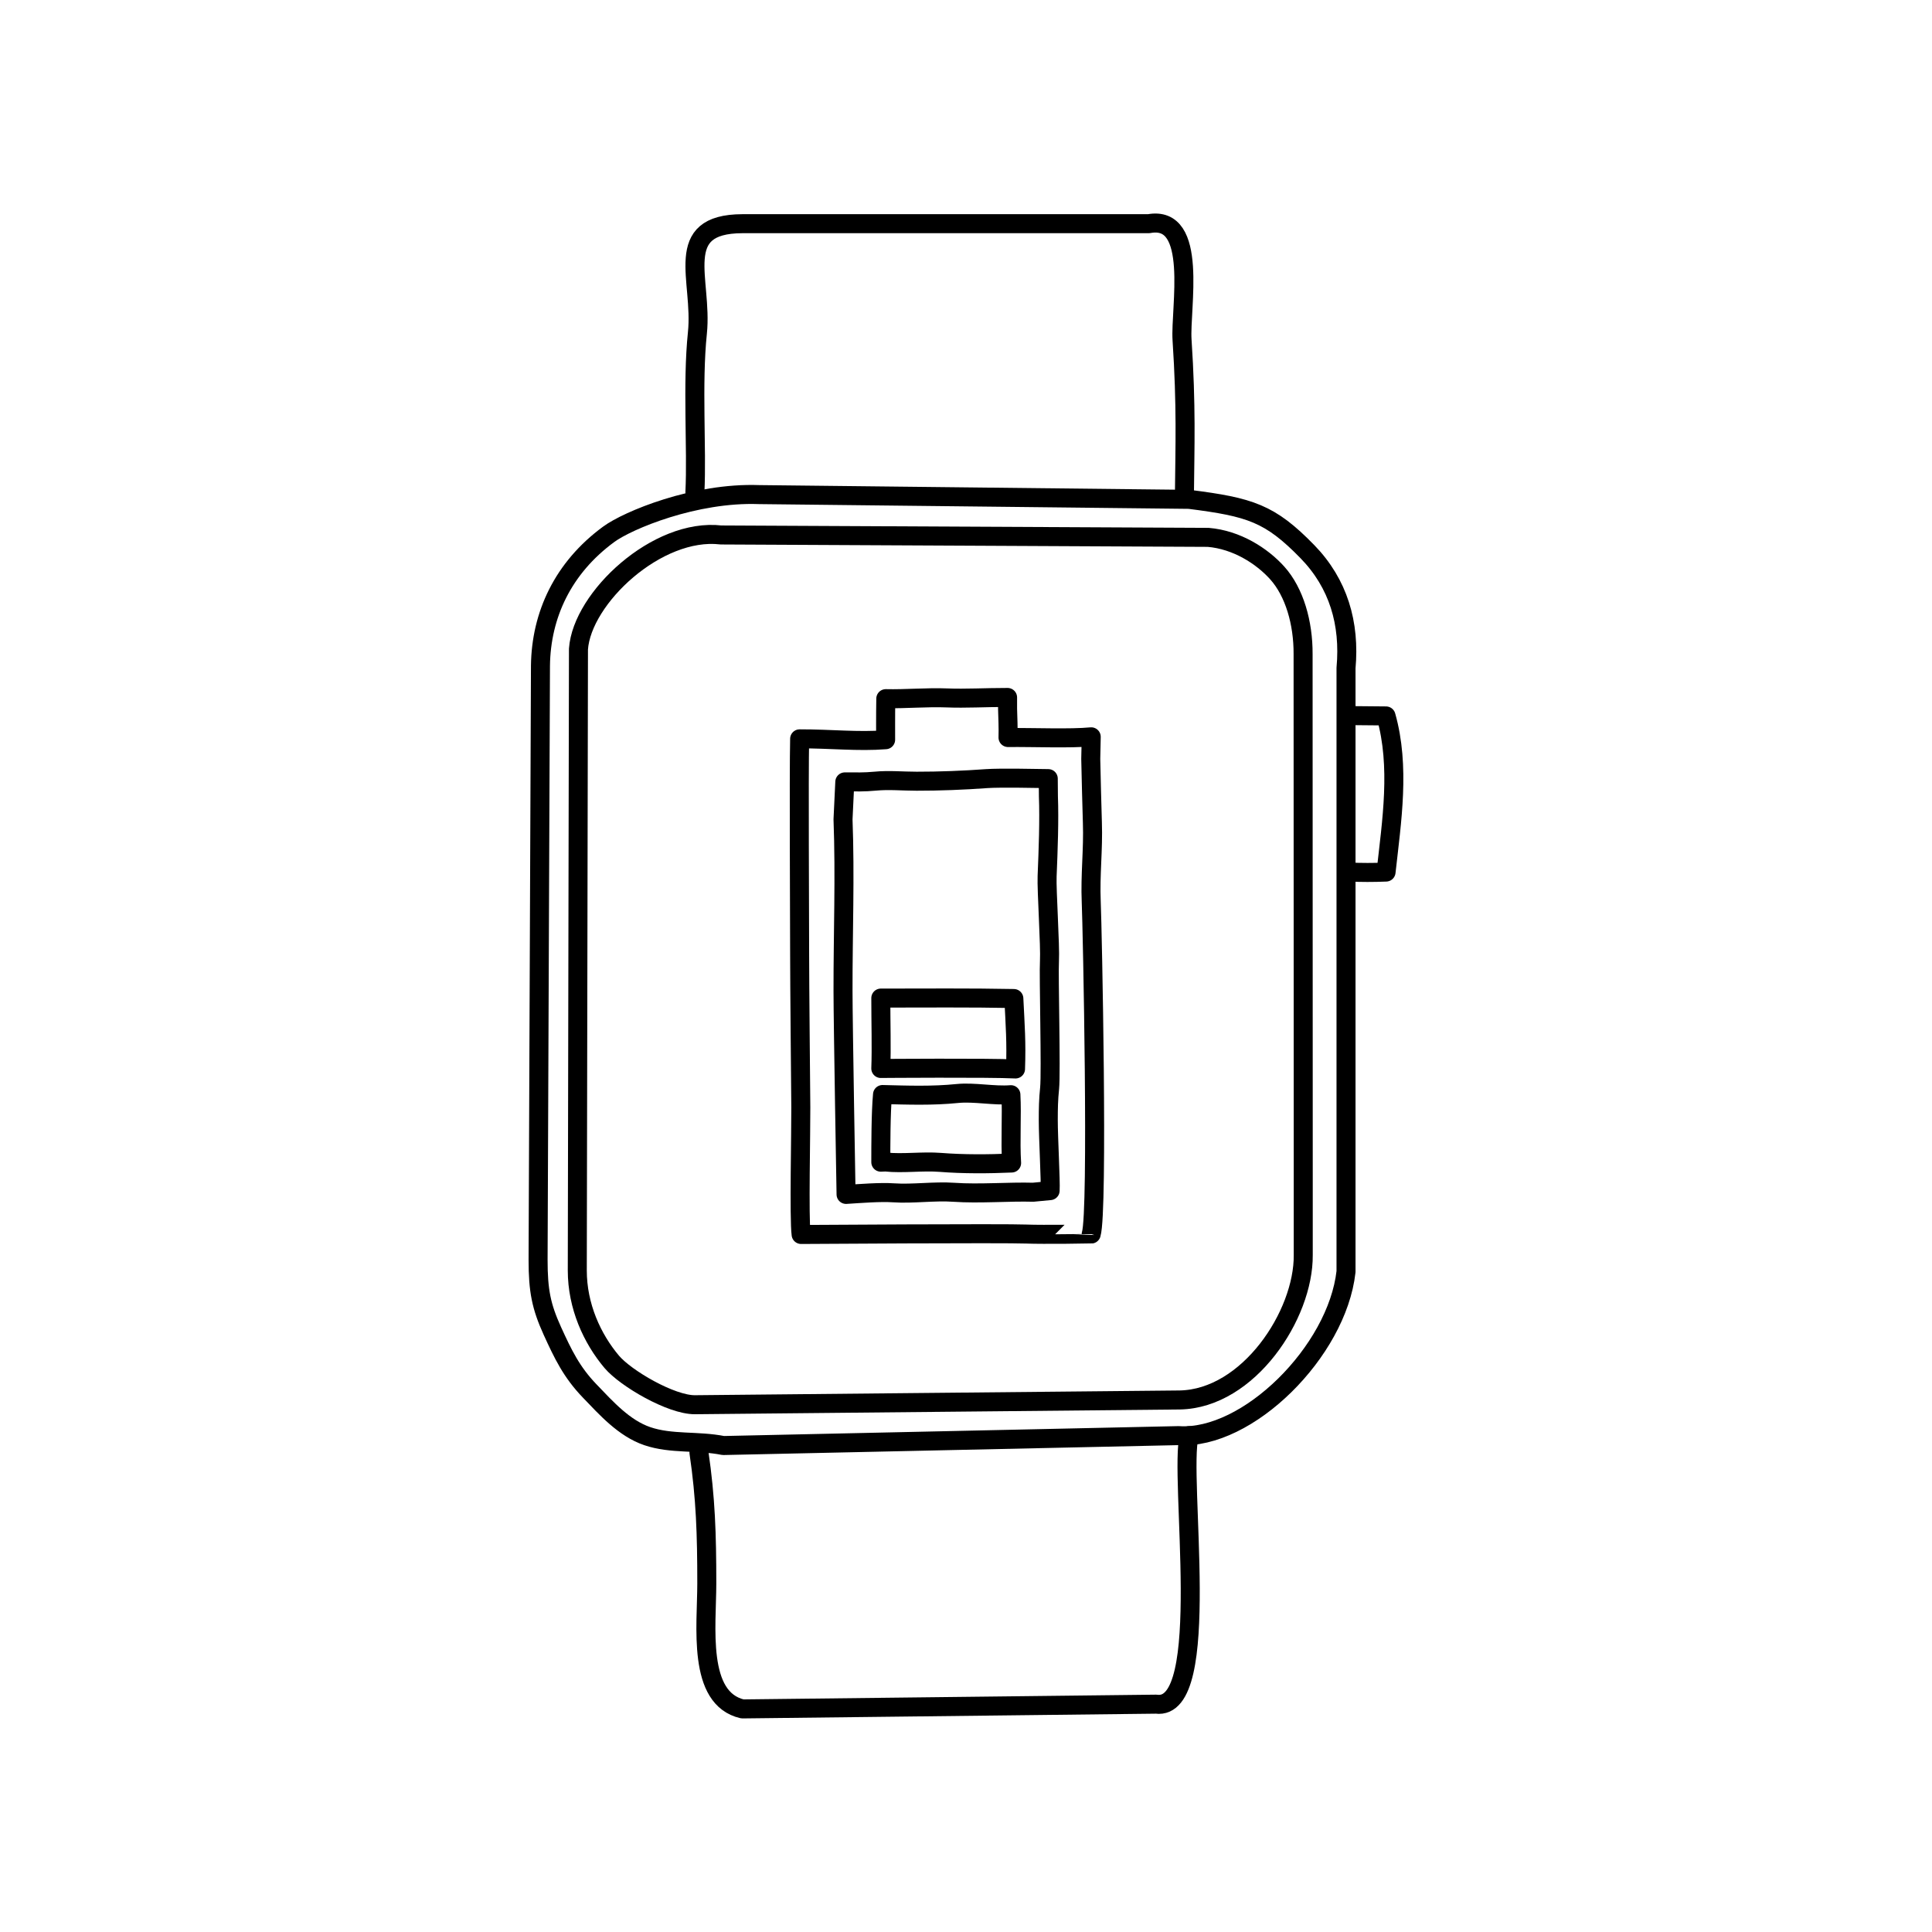
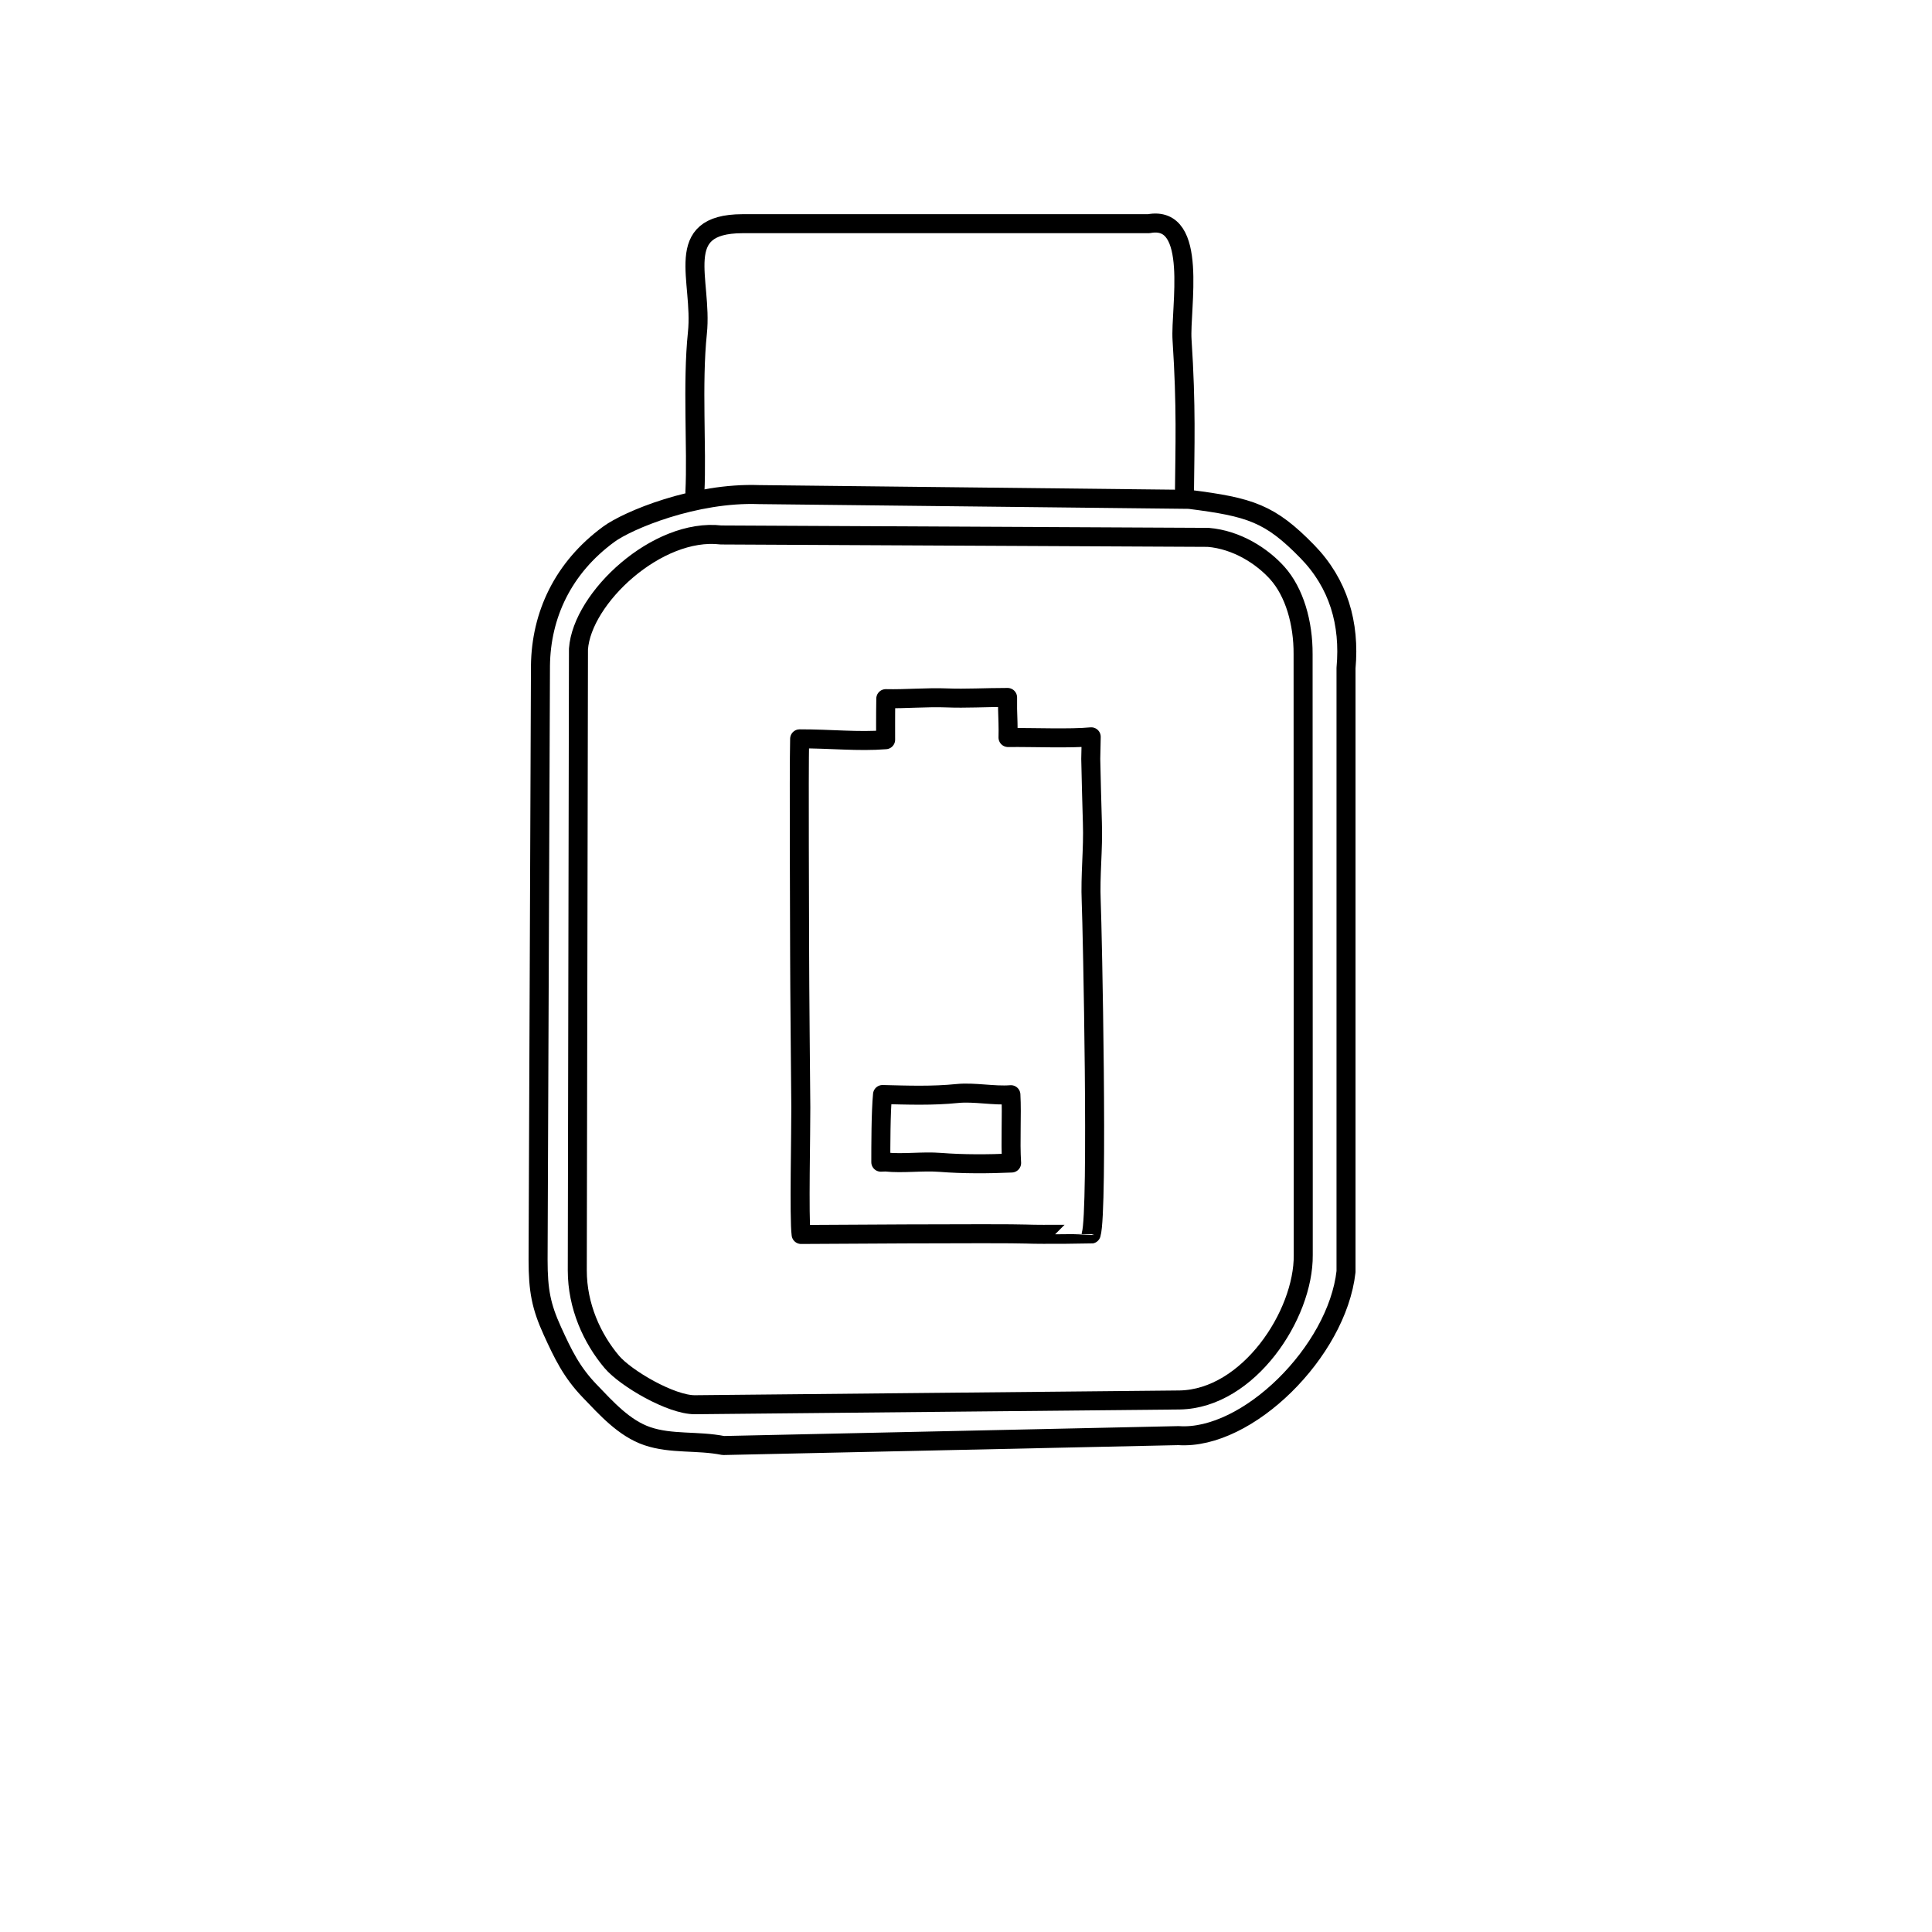
<svg xmlns="http://www.w3.org/2000/svg" width="800px" height="800px" version="1.1" viewBox="144 144 512 512">
  <g fill="none" stroke="#000000" stroke-linecap="round" stroke-linejoin="round" stroke-miterlimit="10">
    <path transform="matrix(5.038 0 0 5.038 148.09 148.09)" d="m61.742 25.455c3.211 0.408 4.248 0.729 6.219 2.752 1.633 1.678 2.244 3.775 2.031 6.123v31.75c-0.469 4.203-5.188 8.875-8.812 8.625l-23.941 0.521c-1.371-0.271-2.734-0.061-4-0.492-1.221-0.416-2.158-1.469-3.031-2.377-0.957-0.996-1.404-1.932-1.963-3.156-0.588-1.295-0.752-2.121-0.752-3.746l0.125-31.25c0.033-2.668 1.182-5.145 3.59-6.912 1.006-0.74 4.535-2.213 7.91-2.088z" />
-     <path transform="matrix(5.038 0 0 5.038 148.09 148.09)" d="m70.139 45.057c0.643 0.033 1.314 0.031 1.959 0.004 0.297-2.682 0.752-5.549-0.002-8.213l-1.979-0.018" />
    <path transform="matrix(5.038 0 0 5.038 148.09 148.09)" d="m61.492 25.205c0.025-2.566 0.105-4.625-0.125-8.133-0.109-1.643 0.887-6.611-1.75-6.117h-21.375c-3.754 0.01-2.078 2.949-2.369 5.75-0.279 2.689-0.018 6.057-0.131 8.375" />
-     <path transform="matrix(5.038 0 0 5.038 148.09 148.09)" d="m35.955 75.596c0.352 2.395 0.412 4.293 0.412 6.887 0 2.236-0.518 6.045 1.875 6.598l21.76-0.25c3.029 0.424 1.178-11.994 1.74-14.125" />
    <path transform="matrix(5.038 0 0 5.038 148.09 148.09)" d="m62.742 27.455c1.5 0.125 2.826 0.977 3.631 1.871 0.908 1.01 1.369 2.629 1.361 4.268l0.008 27.281v4.33c0.031 3.141-2.875 7.562-6.5 7.625l-25.5 0.25c-1.254 0.008-3.641-1.389-4.373-2.254-1.037-1.229-1.814-2.934-1.814-4.809l0.062-32.688c0.188-2.688 4.143-6.395 7.5-6z" />
    <path transform="matrix(5.038 0 0 5.038 148.09 148.09)" d="m53.227 64.103c-1.238-0.05-11.898 0.021-11.898 0.021-0.113-0.812-0.008-5.523-0.016-6.682-0.01-1.24-0.062-6.558-0.062-8.021 0-1.945-0.043-9.421 0-11.368 1.65-0.003 3.072 0.161 4.523 0.046l-7.75e-4 -0.859c0-0.314 0.002-0.892 0.01-1.301 1.02 0.025 2.182-0.08 3.195-0.039 1.031 0.04 1.996-0.024 3.211-0.024v0.604c0.012 0.449 0.039 1.001 0.023 1.504 1.381-0.014 3.254 0.069 4.377-0.037l-0.025 1.161c0.025 1.029 0.053 2.384 0.086 3.359 0.049 1.402-0.121 2.751-0.061 4.156 0.061 1.422 0.369 16.274 0 17.479 0 0.002-2.61 0.032-3.363 0.002z" />
-     <path transform="matrix(5.038 0 0 5.038 148.09 148.09)" d="m53.535 61.902c-1.23-0.038-2.846 0.097-4.166 0.003-1.043-0.073-2.16 0.098-3.184 0.028-0.697-0.048-1.736 0.037-2.492 0.084 0 0-0.16-9.039-0.16-10.701-0.004-3.014 0.113-6.037 0-9.029l0.094-1.969c0.637 0 1 0.017 1.598-0.039 0.723-0.069 1.447 0.003 2.18 0.003 1.178 0.002 2.494-0.049 3.686-0.137 0.686-0.049 2.703-0.008 3.238 0l0.008 0.93c0.047 1.27-0.01 2.808-0.068 4.202-0.031 0.734 0.168 3.685 0.123 4.463-0.045 0.741 0.092 5.863 0.008 6.692-0.062 0.594-0.07 1.077-0.07 1.676 0 0.96 0.129 3.222 0.098 3.709z" />
-     <path transform="matrix(5.038 0 0 5.038 148.09 148.09)" d="m45.521 55.393c0.041-1.103 0-2.397 0-3.703 2.406 0 4.65-0.023 6.998 0.023 0.07 1.416 0.139 2.298 0.088 3.705-1.382-0.071-7.086-0.026-7.086-0.026z" />
    <path transform="matrix(5.038 0 0 5.038 148.09 148.09)" d="m45.521 60.321c0-0.841 0-2.605 0.09-3.558 1.34 0.032 2.611 0.08 3.939-0.054 0.881-0.089 1.93 0.136 2.814 0.063 0.059 1.084-0.037 2.432 0.037 3.594-1.203 0.054-2.551 0.062-3.742-0.033-0.953-0.075-1.969 0.077-2.891-0.021z" />
  </g>
</svg>